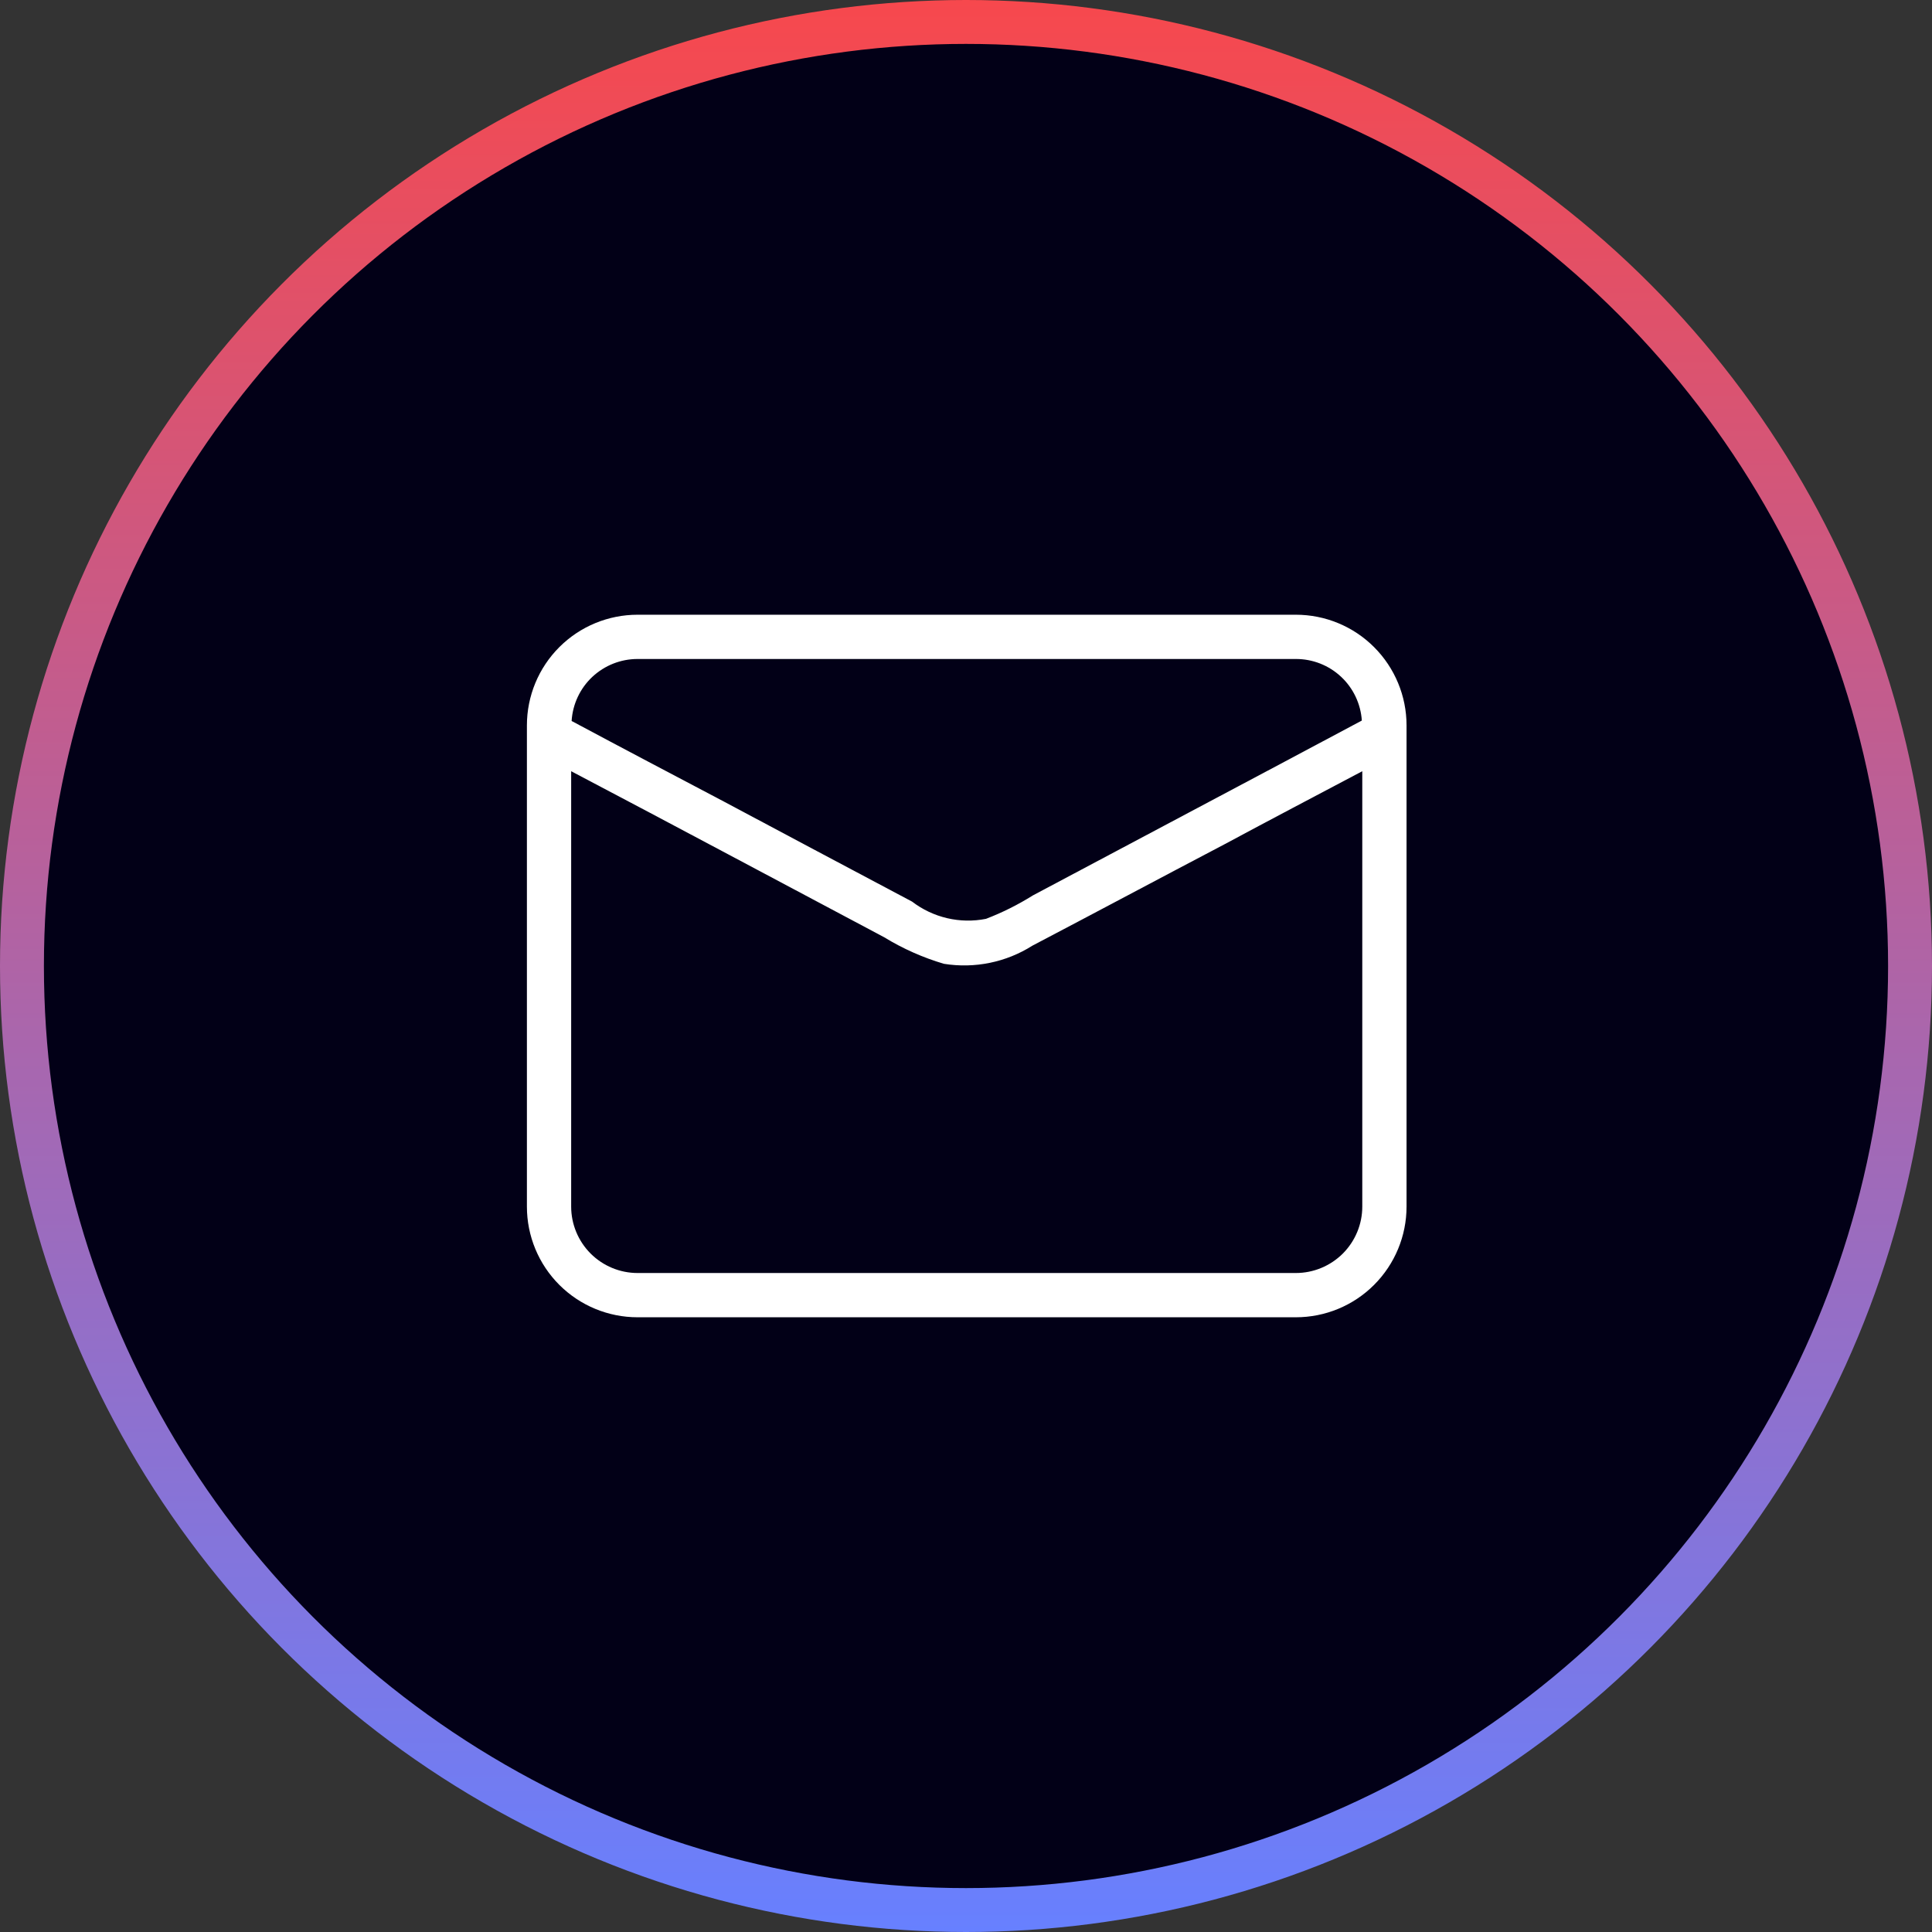
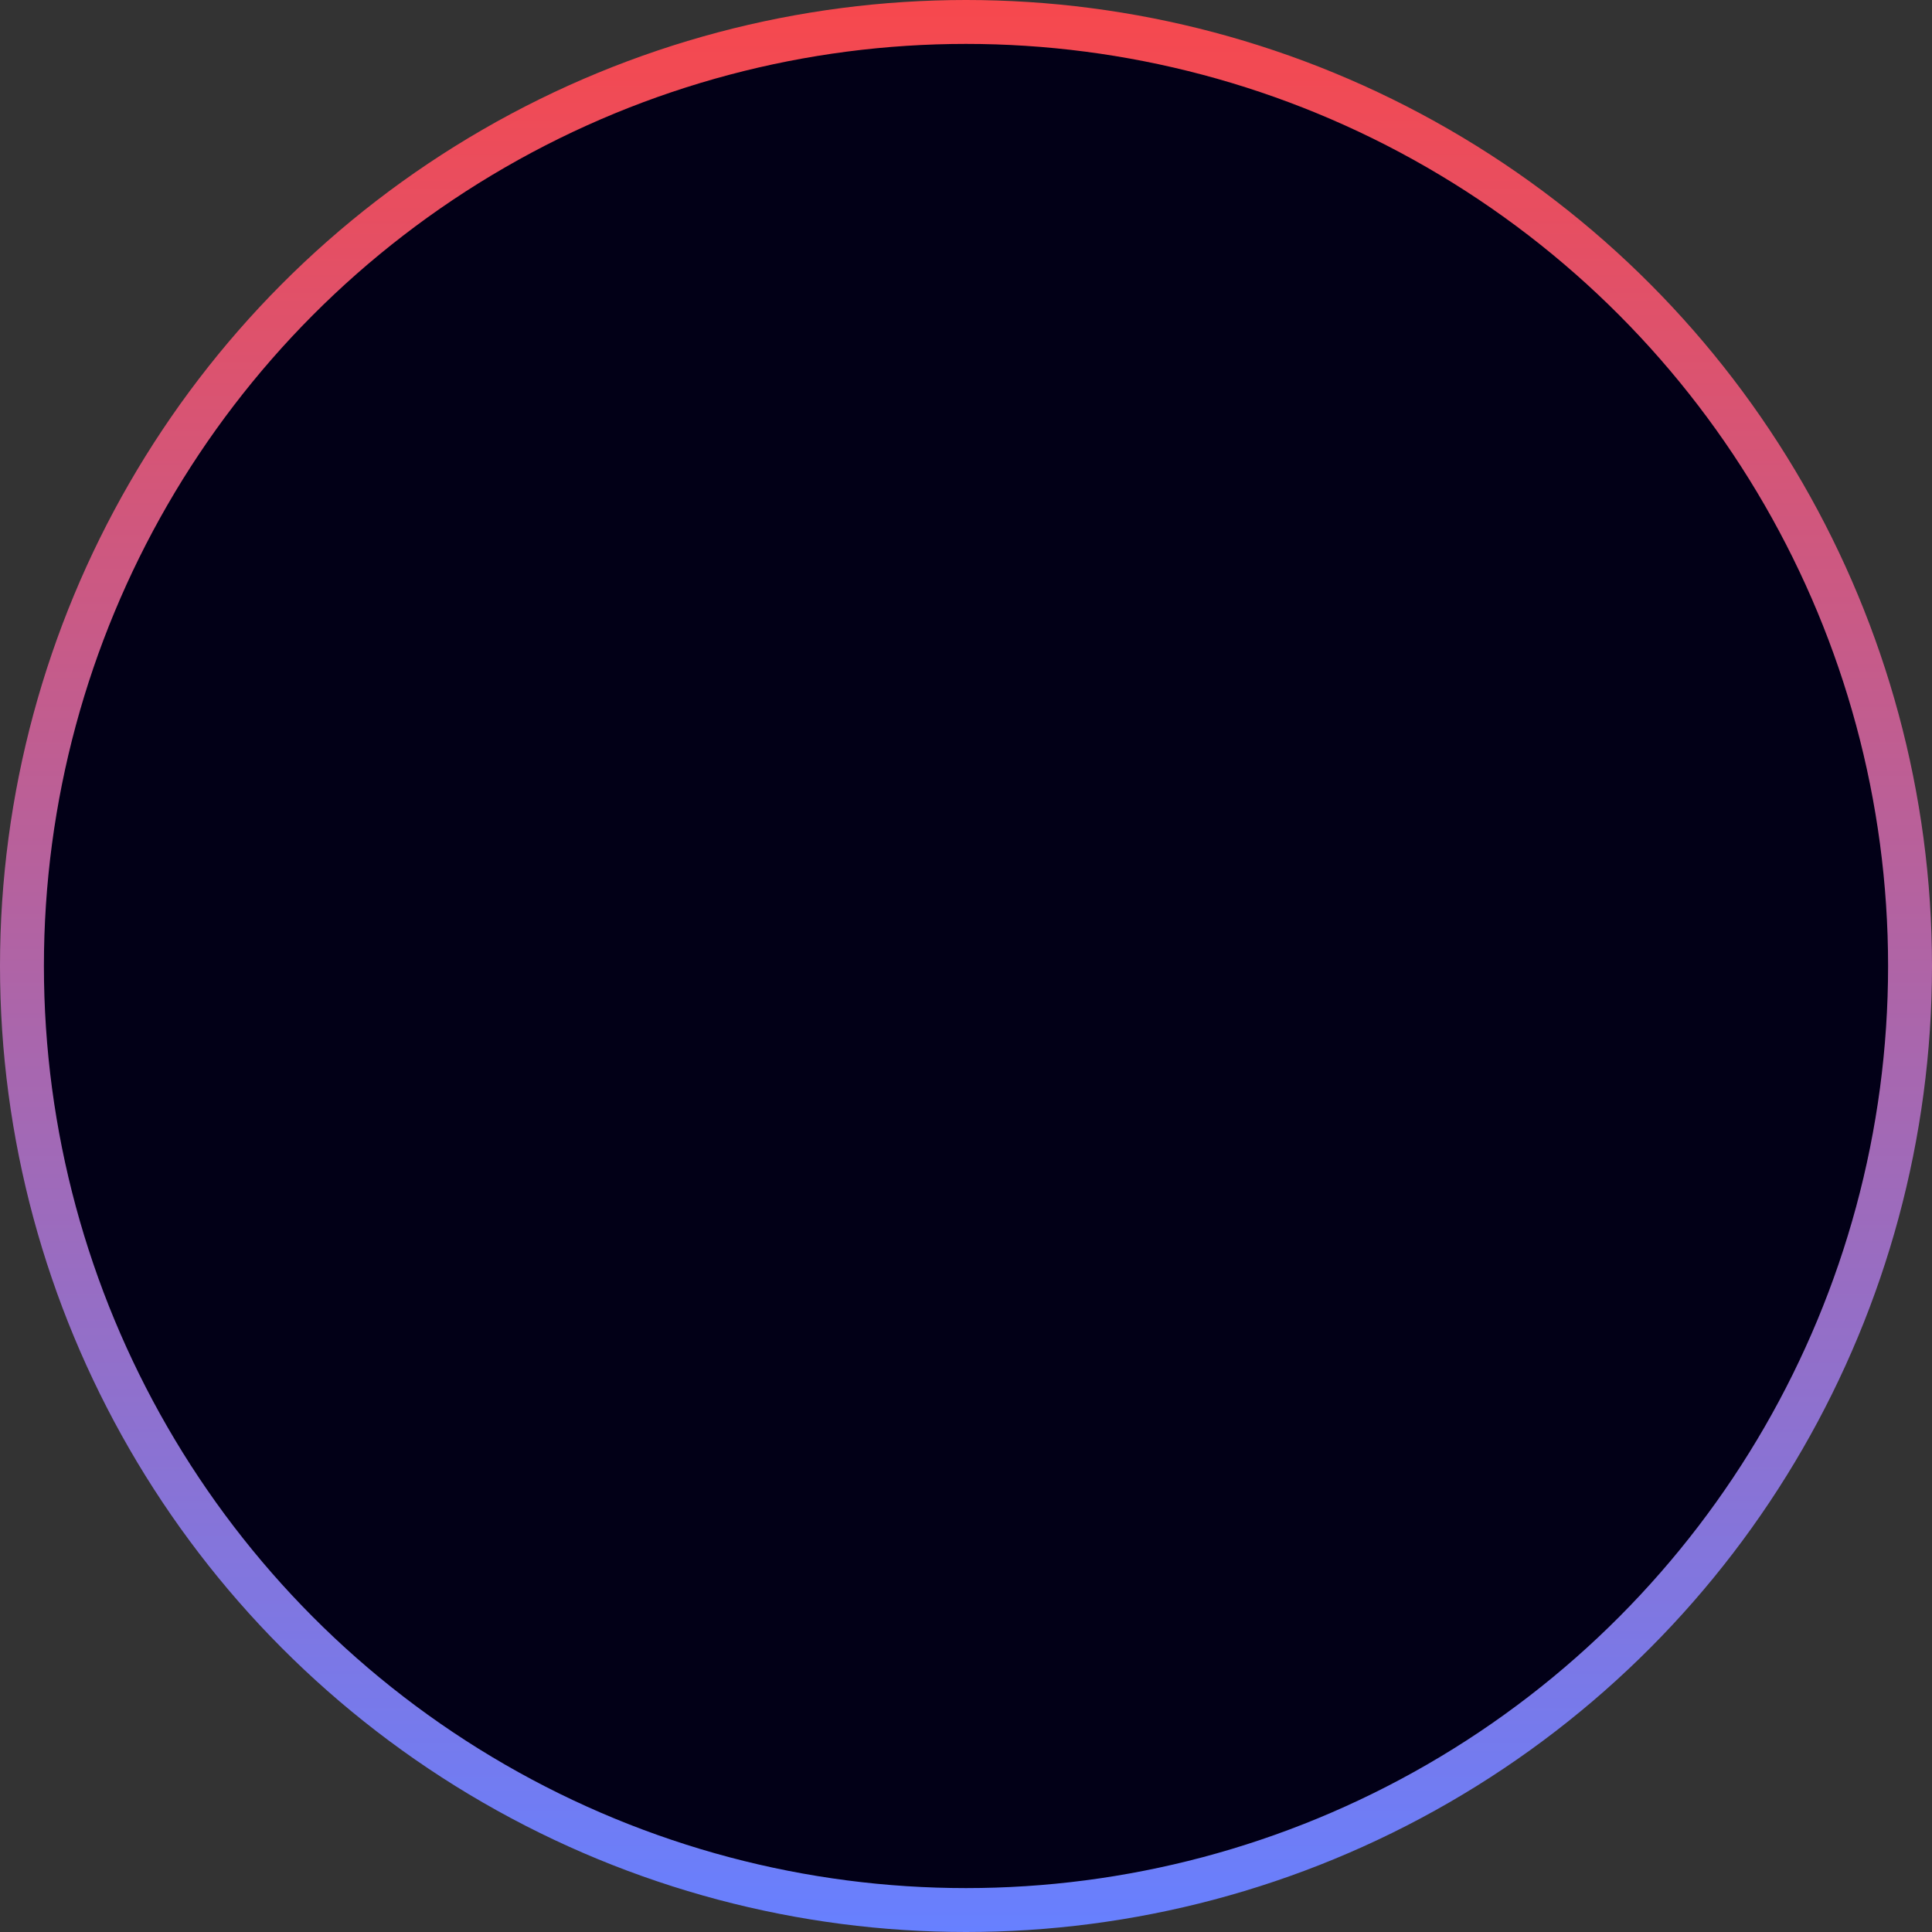
<svg xmlns="http://www.w3.org/2000/svg" width="44" height="44" viewBox="0 0 44 44" fill="none">
  <rect x="0" y="0" width="44" height="44" fill="#333333" stroke="none" />
  <circle cx="22" cy="22" r="21.5" fill="#020017" stroke="url(#paint0_linear_59_83)" />
-   <path d="M29.512 14H14.521C13.852 14 13.211 14.265 12.738 14.738C12.265 15.211 12 15.852 12 16.52V27.48C12 28.148 12.265 28.789 12.738 29.262C13.211 29.735 13.852 30 14.521 30H29.512C30.181 30 30.822 29.735 31.294 29.262C31.767 28.789 32.033 28.148 32.033 27.48V16.52C32.033 15.852 31.767 15.211 31.294 14.738C30.822 14.265 30.181 14 29.512 14ZM14.521 15.008H29.512C29.894 15.007 30.262 15.151 30.541 15.412C30.82 15.672 30.989 16.029 31.015 16.41C28.524 17.74 26.024 19.061 23.524 20.392C23.185 20.604 22.828 20.783 22.455 20.926C22.163 20.984 21.861 20.979 21.571 20.911C21.28 20.843 21.008 20.714 20.771 20.533C19.34 19.777 17.908 19.011 16.486 18.255C15.337 17.65 14.168 17.035 13.018 16.42C13.042 16.037 13.21 15.678 13.489 15.416C13.769 15.154 14.137 15.008 14.521 15.008ZM31.025 27.48C31.025 27.881 30.865 28.265 30.582 28.549C30.298 28.832 29.913 28.992 29.512 28.992H14.521C14.119 28.992 13.735 28.832 13.451 28.549C13.168 28.265 13.008 27.881 13.008 27.48V17.564C15.387 18.814 17.757 20.084 20.136 21.345C20.561 21.605 21.019 21.809 21.497 21.95C22.197 22.063 22.915 21.916 23.514 21.536C24.975 20.77 26.427 19.994 27.889 19.227C28.938 18.663 29.976 18.119 31.025 17.564V27.48Z" fill="white" />
  <defs>
    <linearGradient id="paint0_linear_59_83" x1="22" y1="0" x2="22" y2="44" gradientUnits="userSpaceOnUse">
      <stop stop-color="#F7484D" />
      <stop offset="1" stop-color="#6780FF" />
    </linearGradient>
  </defs>
</svg>